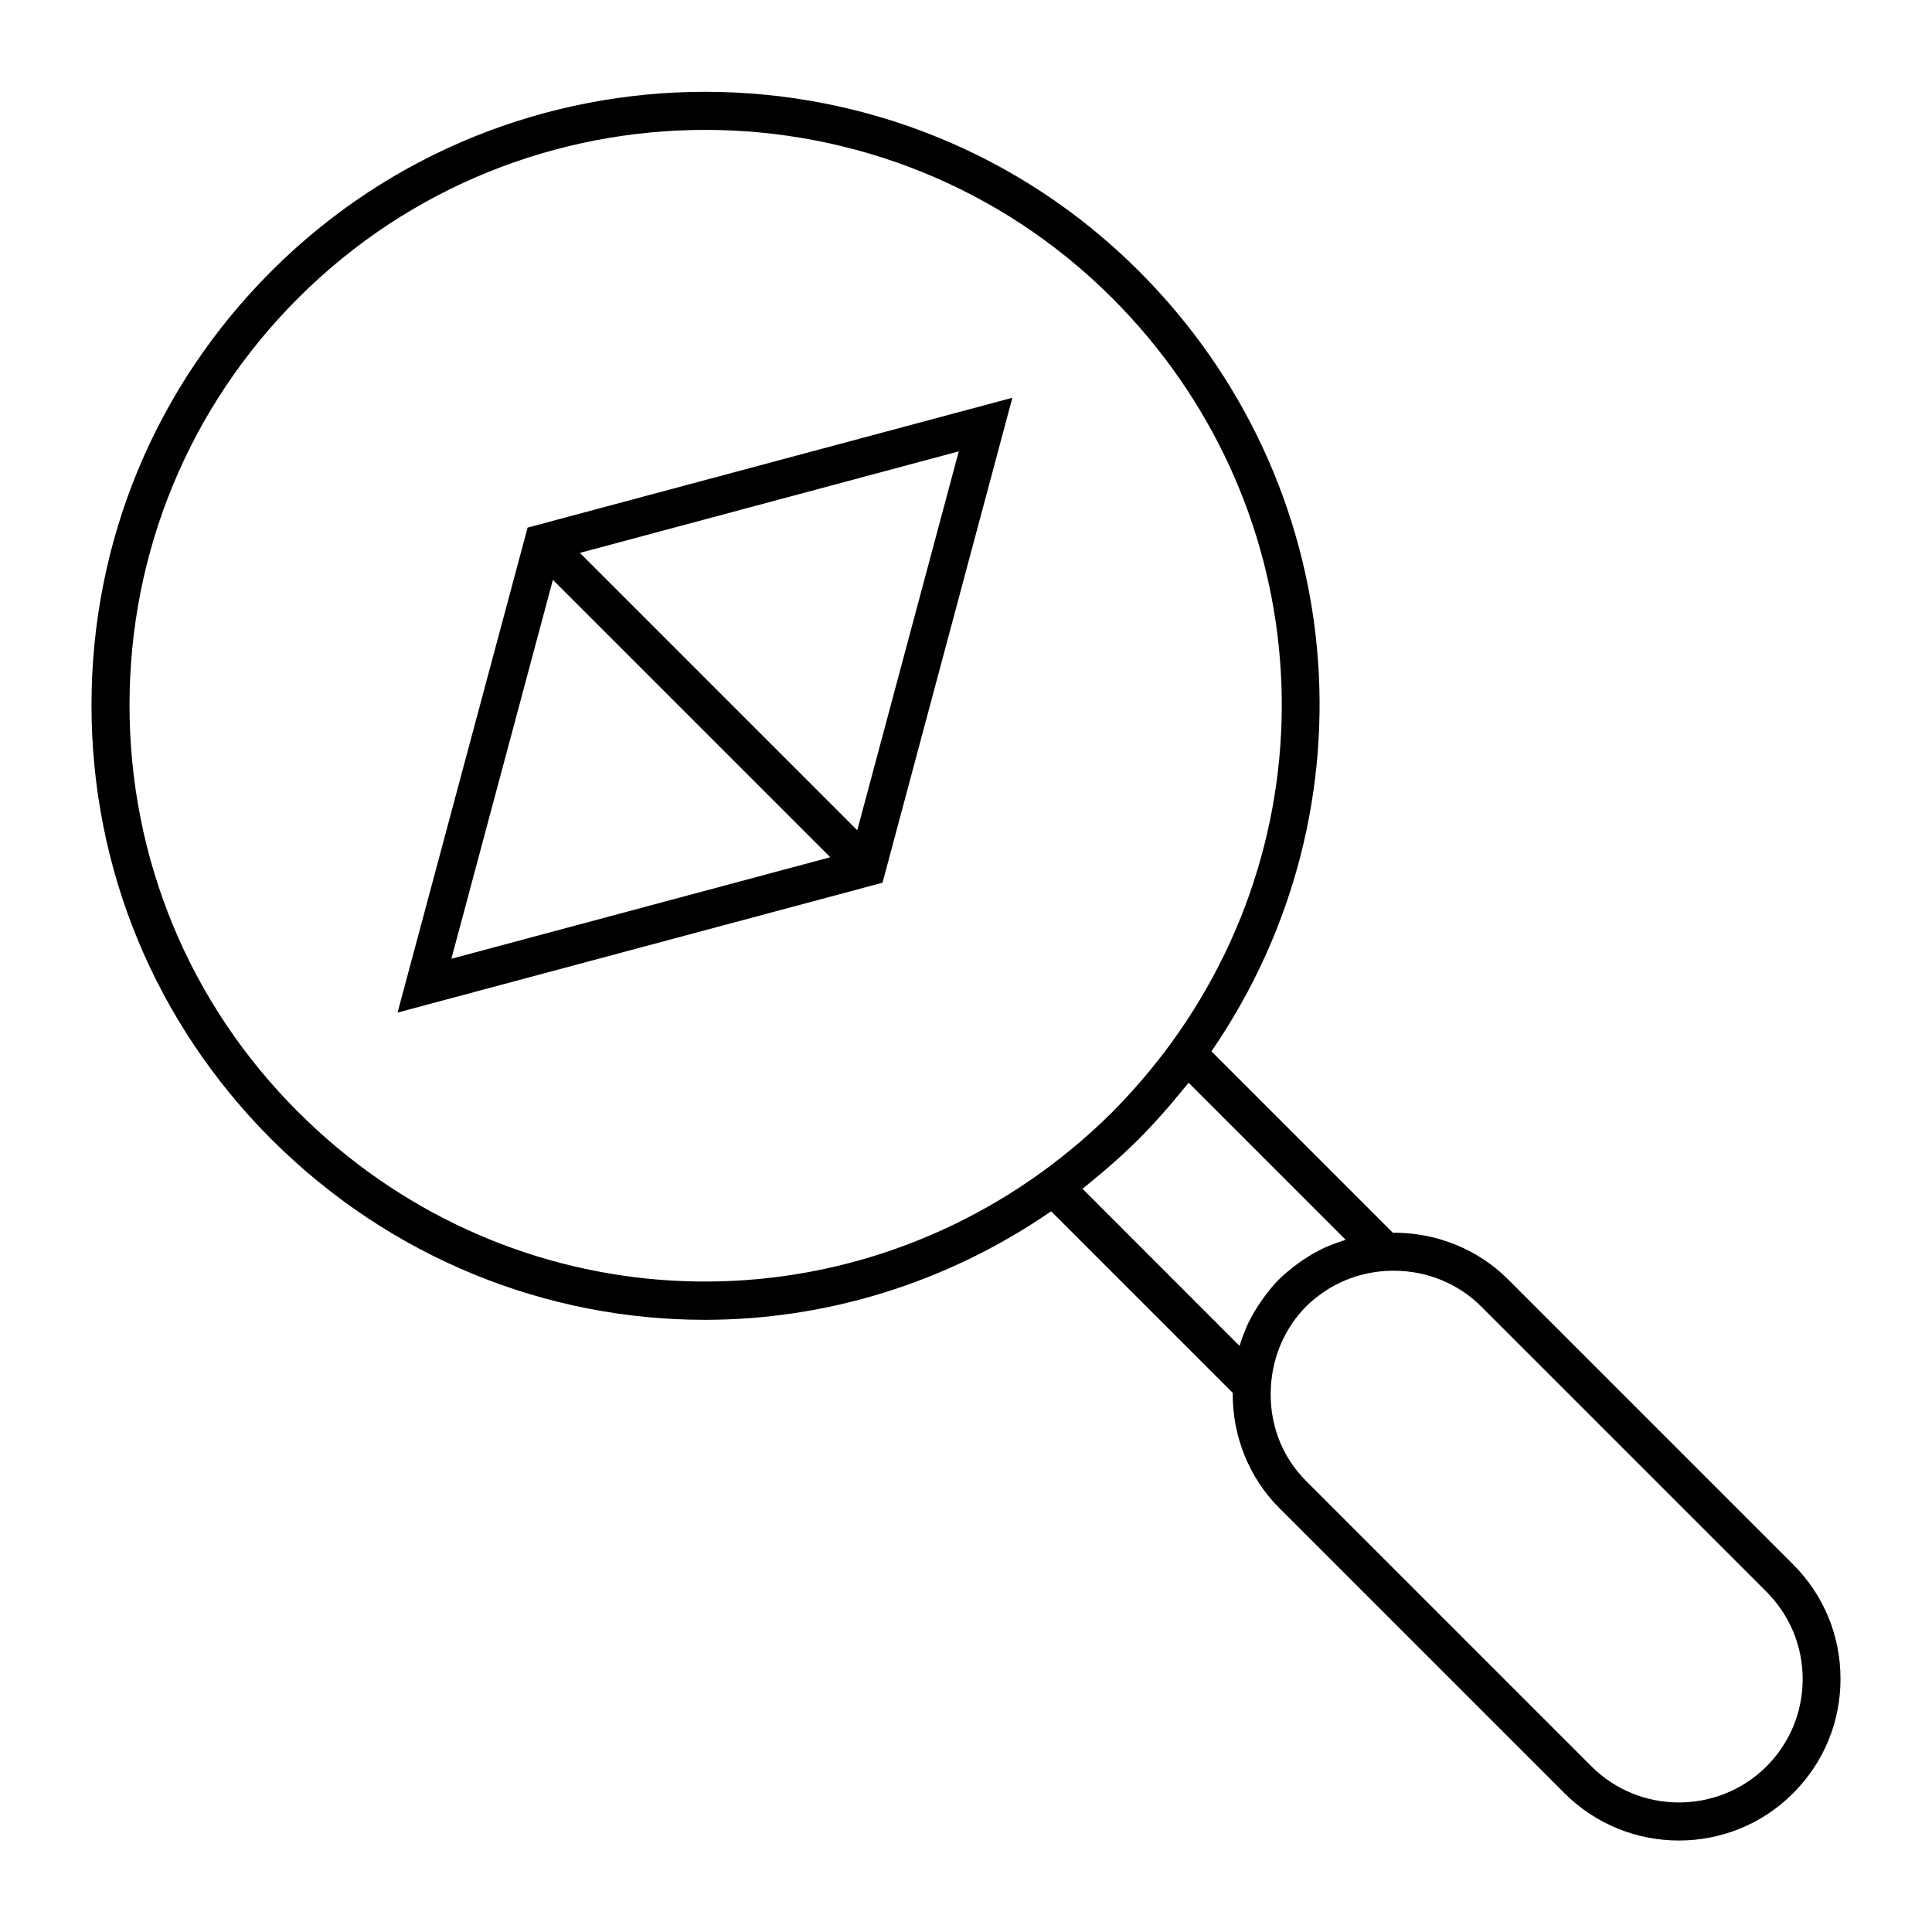
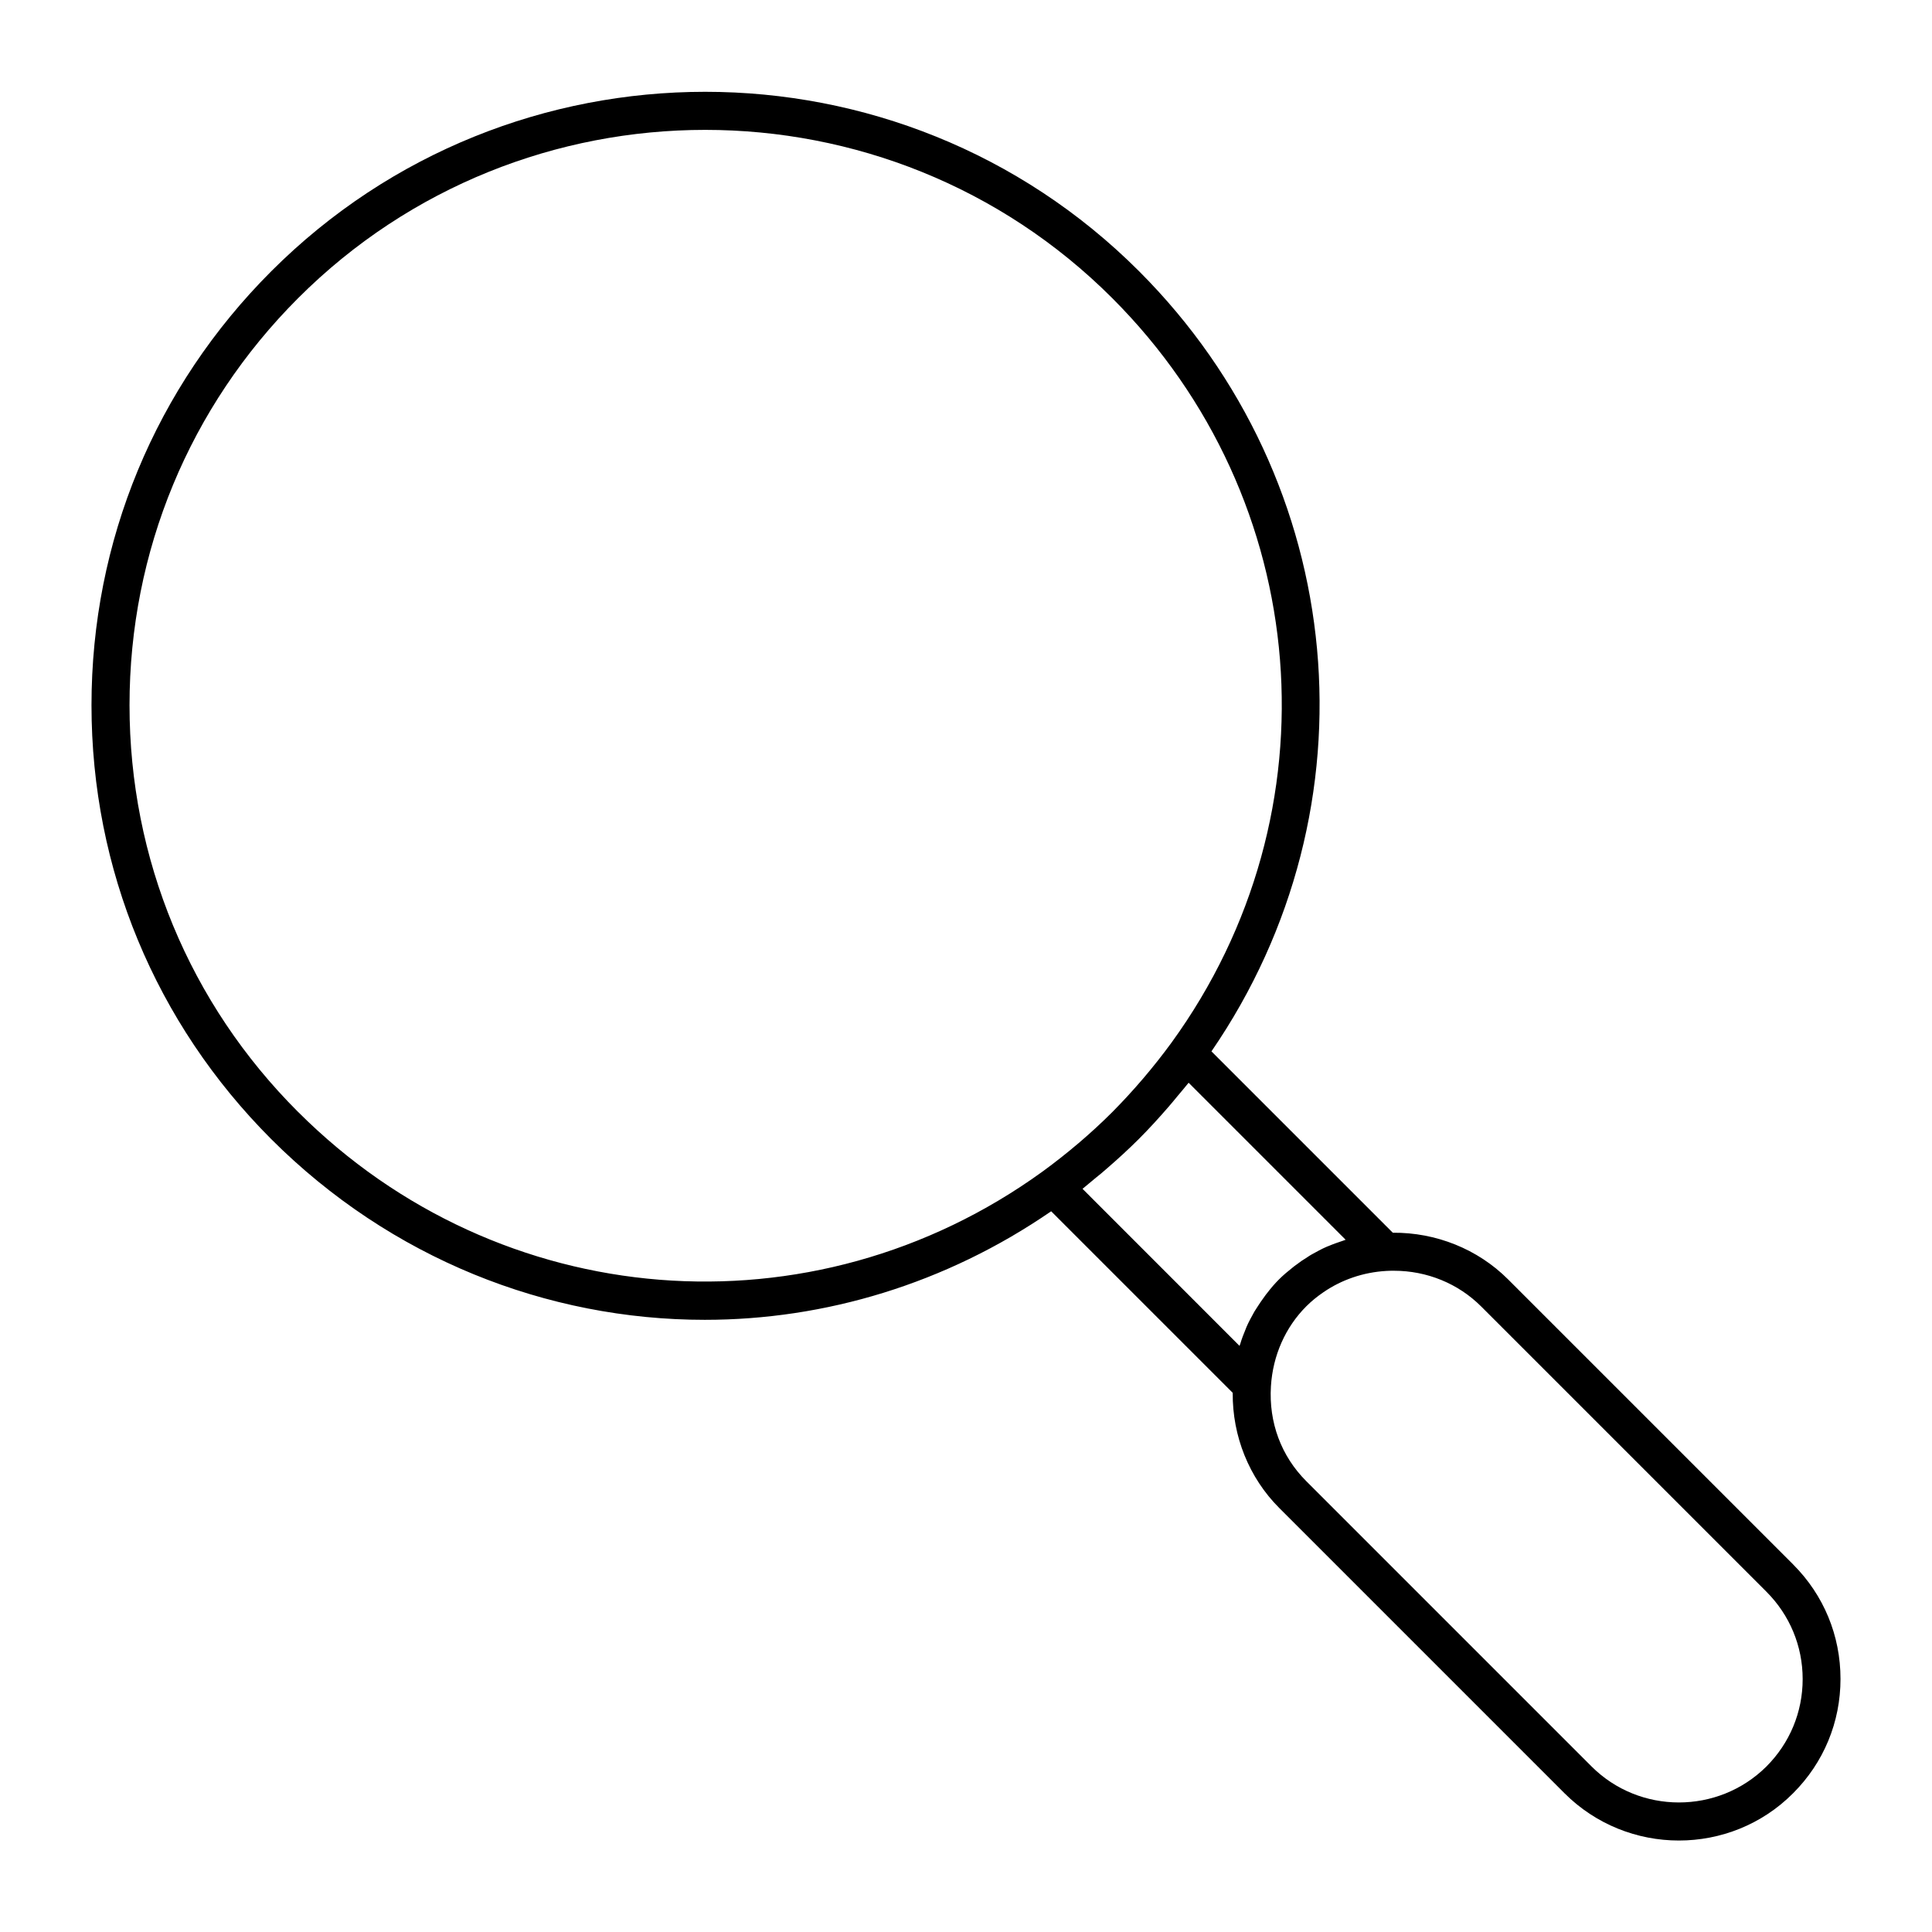
<svg xmlns="http://www.w3.org/2000/svg" fill="#000000" width="800px" height="800px" version="1.1" viewBox="144 144 512 512">
  <g>
    <path d="m619.21 558.6-75.57-75.57c-8.012-8.012-19.094-12.445-30.531-12.344l-48.062-48.062c44.387-64.641 36.625-150.94-19.195-206.76-63.379-63.379-166.56-63.379-229.94 0-30.734 30.73-47.664 71.539-47.664 115.02 0 43.48 16.93 84.238 47.609 114.97 31.691 31.691 73.152 47.914 114.92 47.914 31.84 0 63.832-9.523 91.793-28.766l48.113 48.113c-0.102 11.488 4.332 22.52 12.344 30.531l75.57 75.57c8.367 8.363 19.352 12.543 30.332 12.543 10.984 0 21.965-4.18 30.277-12.543 8.113-8.113 12.547-18.844 12.547-30.281 0-11.484-4.434-22.215-12.543-30.328zm-53.457 53.504-75.57-75.57c-6.648-6.648-9.977-15.566-9.371-25.191 0.504-8.113 3.828-15.617 9.371-21.16 1.41-1.41 2.922-2.621 4.535-3.727 4.836-3.324 10.578-5.289 16.625-5.644 0.707-0.051 1.359-0.051 2.066-0.051 8.715 0 17.027 3.375 23.125 9.473l75.57 75.57c6.195 6.195 9.621 14.41 9.621 23.176 0 8.766-3.426 16.977-9.621 23.176-12.797 12.695-33.602 12.695-46.352-0.051zm-342.74-173.41c-28.82-28.77-44.688-67.109-44.688-107.82s15.871-79.047 44.688-107.87c29.727-29.727 68.82-44.586 107.87-44.586s78.141 14.863 107.87 44.586c53.352 53.352 59.953 136.33 15.719 197.29-4.785 6.551-10.078 12.746-15.719 18.438-5.644 5.644-11.891 10.934-18.438 15.719-61.02 44.188-143.95 37.586-197.3-15.766zm207.87 20.355c1.211-0.957 2.367-2.016 3.578-2.973 0.957-0.754 1.863-1.512 2.769-2.316 2.973-2.57 5.844-5.188 8.566-7.91 2.719-2.719 5.34-5.594 7.91-8.566 0.805-0.906 1.562-1.863 2.316-2.769 1.008-1.211 2.016-2.367 2.973-3.578l41.613 41.613c-0.203 0.051-0.352 0.152-0.555 0.203-1.359 0.453-2.672 0.906-3.981 1.461-0.102 0.051-0.25 0.102-0.402 0.152-1.41 0.605-2.769 1.359-4.133 2.117-0.352 0.203-0.754 0.453-1.109 0.707-1.008 0.605-1.965 1.258-2.871 1.965-0.352 0.25-0.707 0.504-1.059 0.805-1.211 0.957-2.418 1.965-3.527 3.074s-2.117 2.266-3.074 3.527c-0.301 0.352-0.555 0.707-0.805 1.059-0.707 0.957-1.359 1.914-1.965 2.871-0.25 0.352-0.453 0.754-0.707 1.109-0.754 1.359-1.512 2.719-2.117 4.133-0.051 0.102-0.102 0.25-0.152 0.402-0.555 1.309-1.059 2.621-1.461 3.981-0.051 0.203-0.152 0.352-0.203 0.555z" />
-     <path d="m283.82 283.82-34.461 128.52 128.52-34.41 34.41-128.52zm13.855 6.699 100.41-26.902-26.902 100.41zm66.352 80.66-100.41 26.902 26.902-100.41z" />
  </g>
</svg>